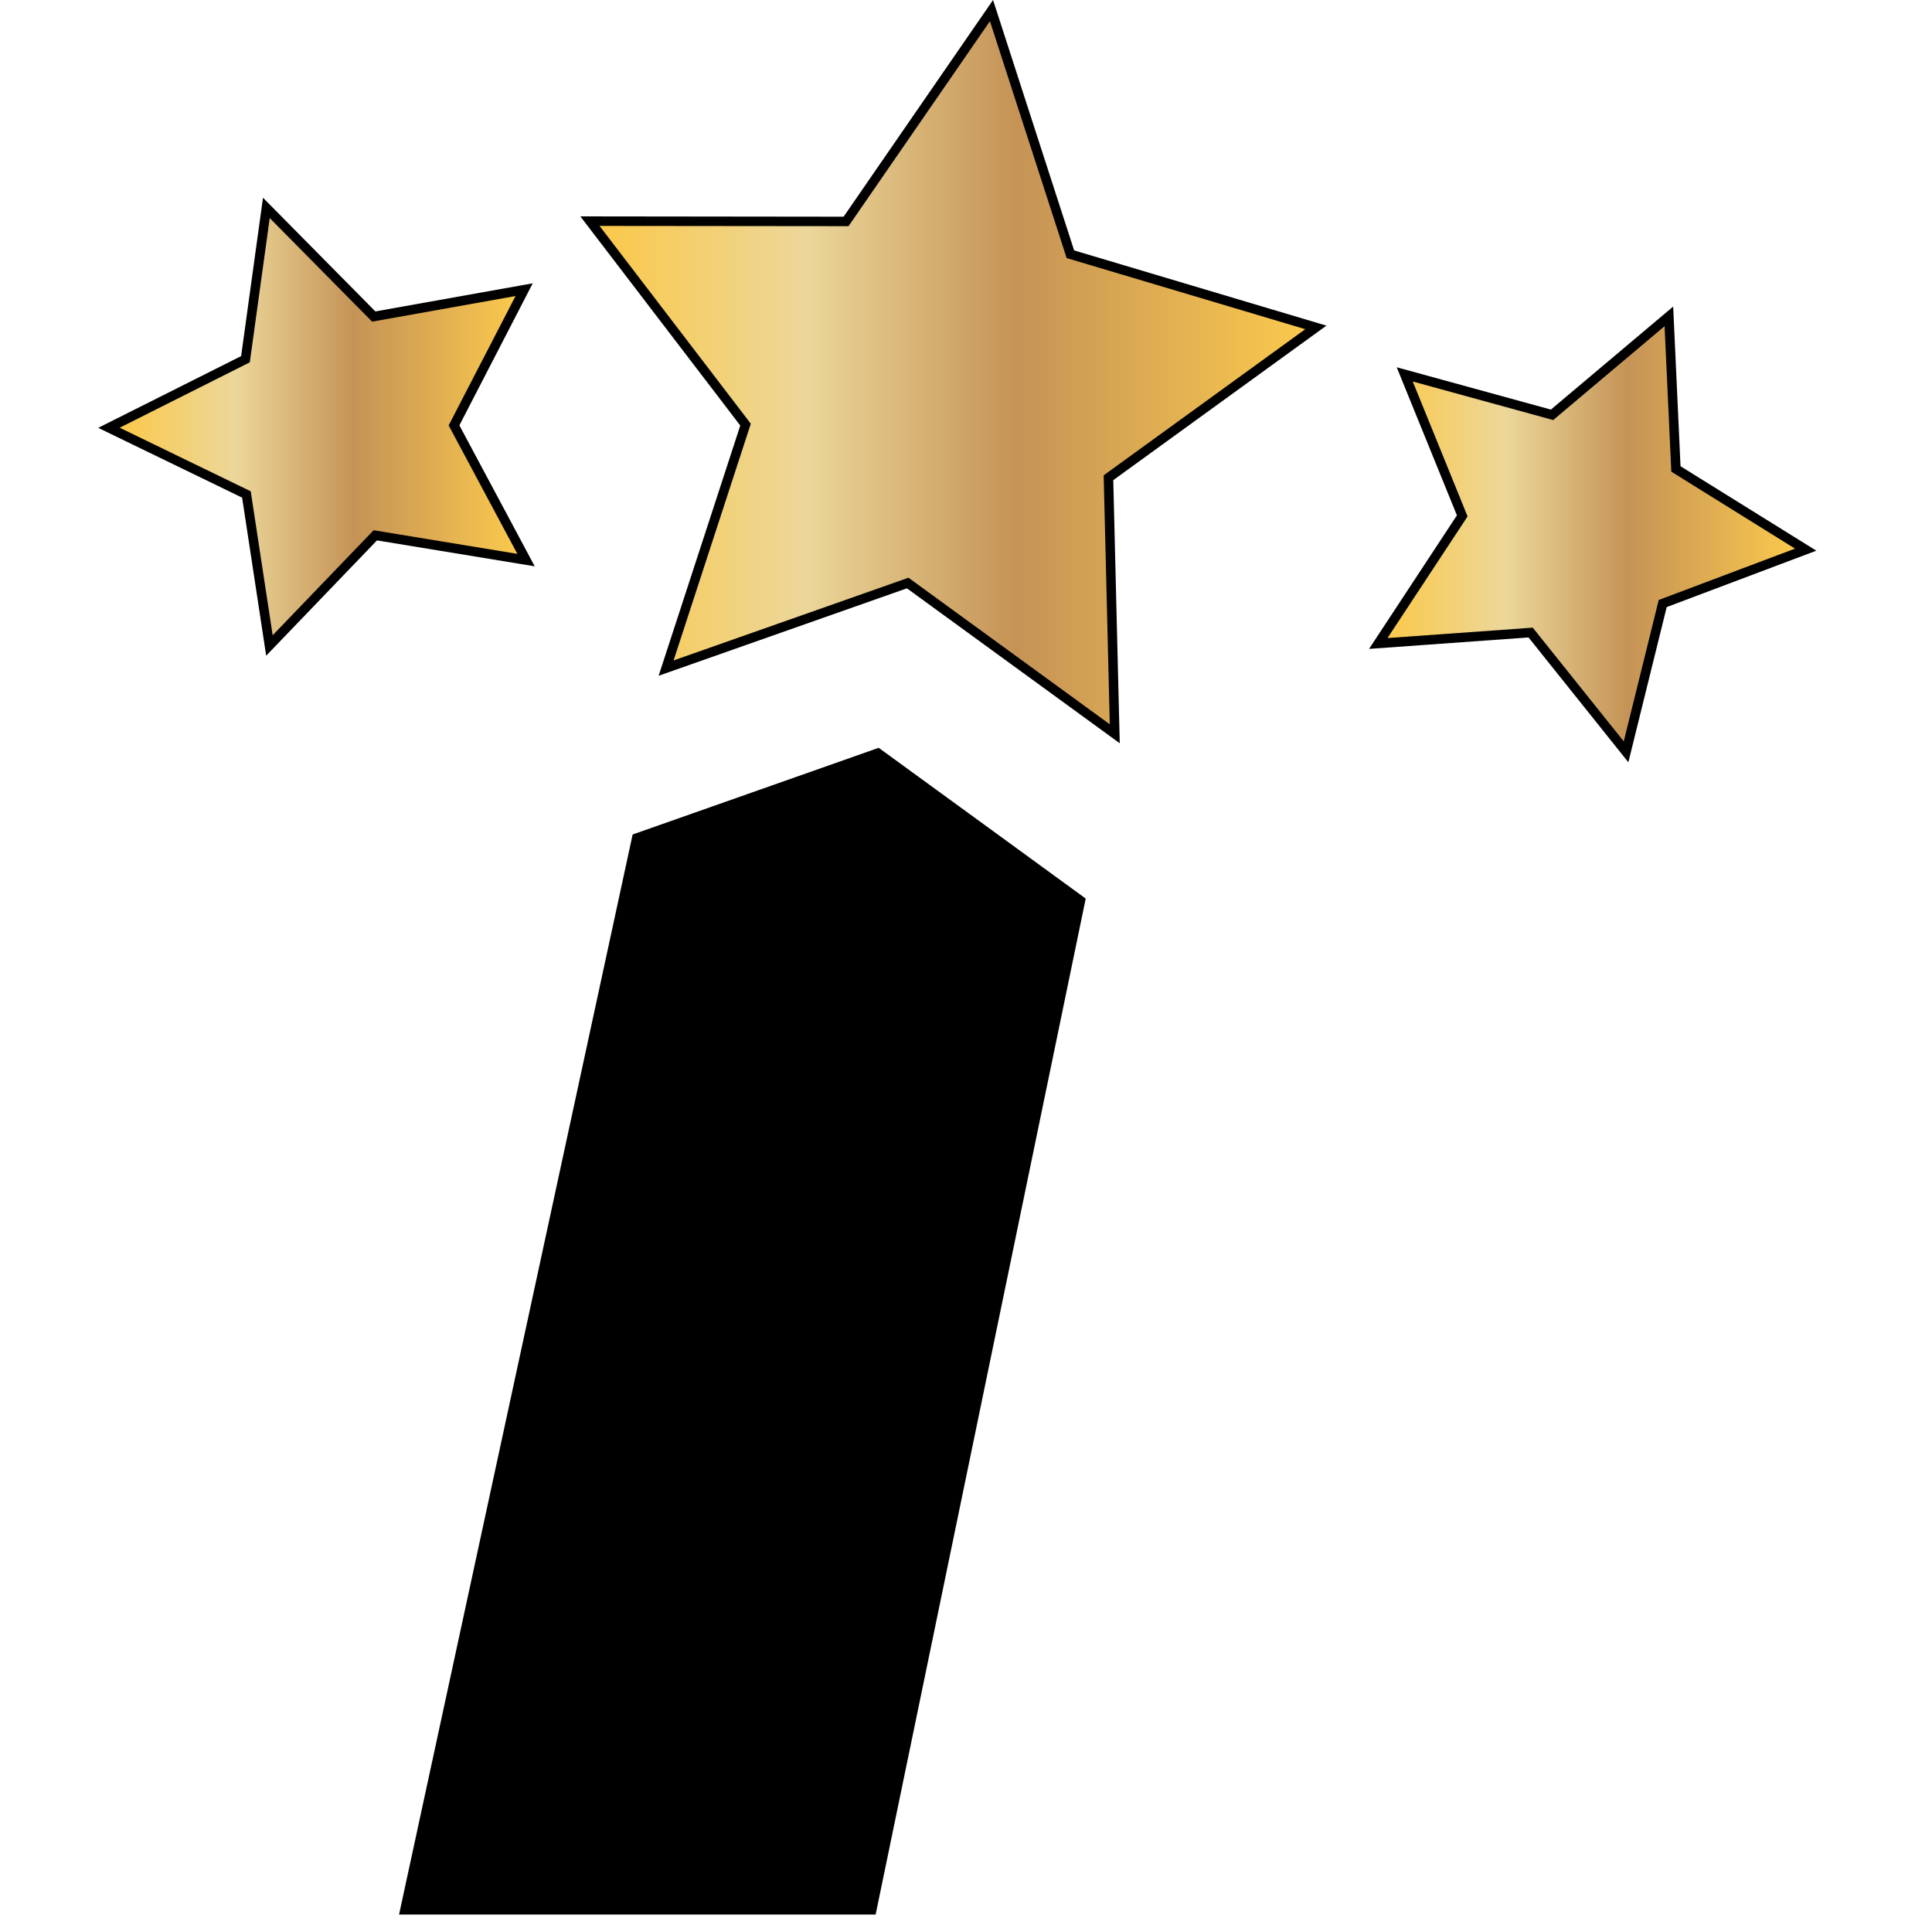
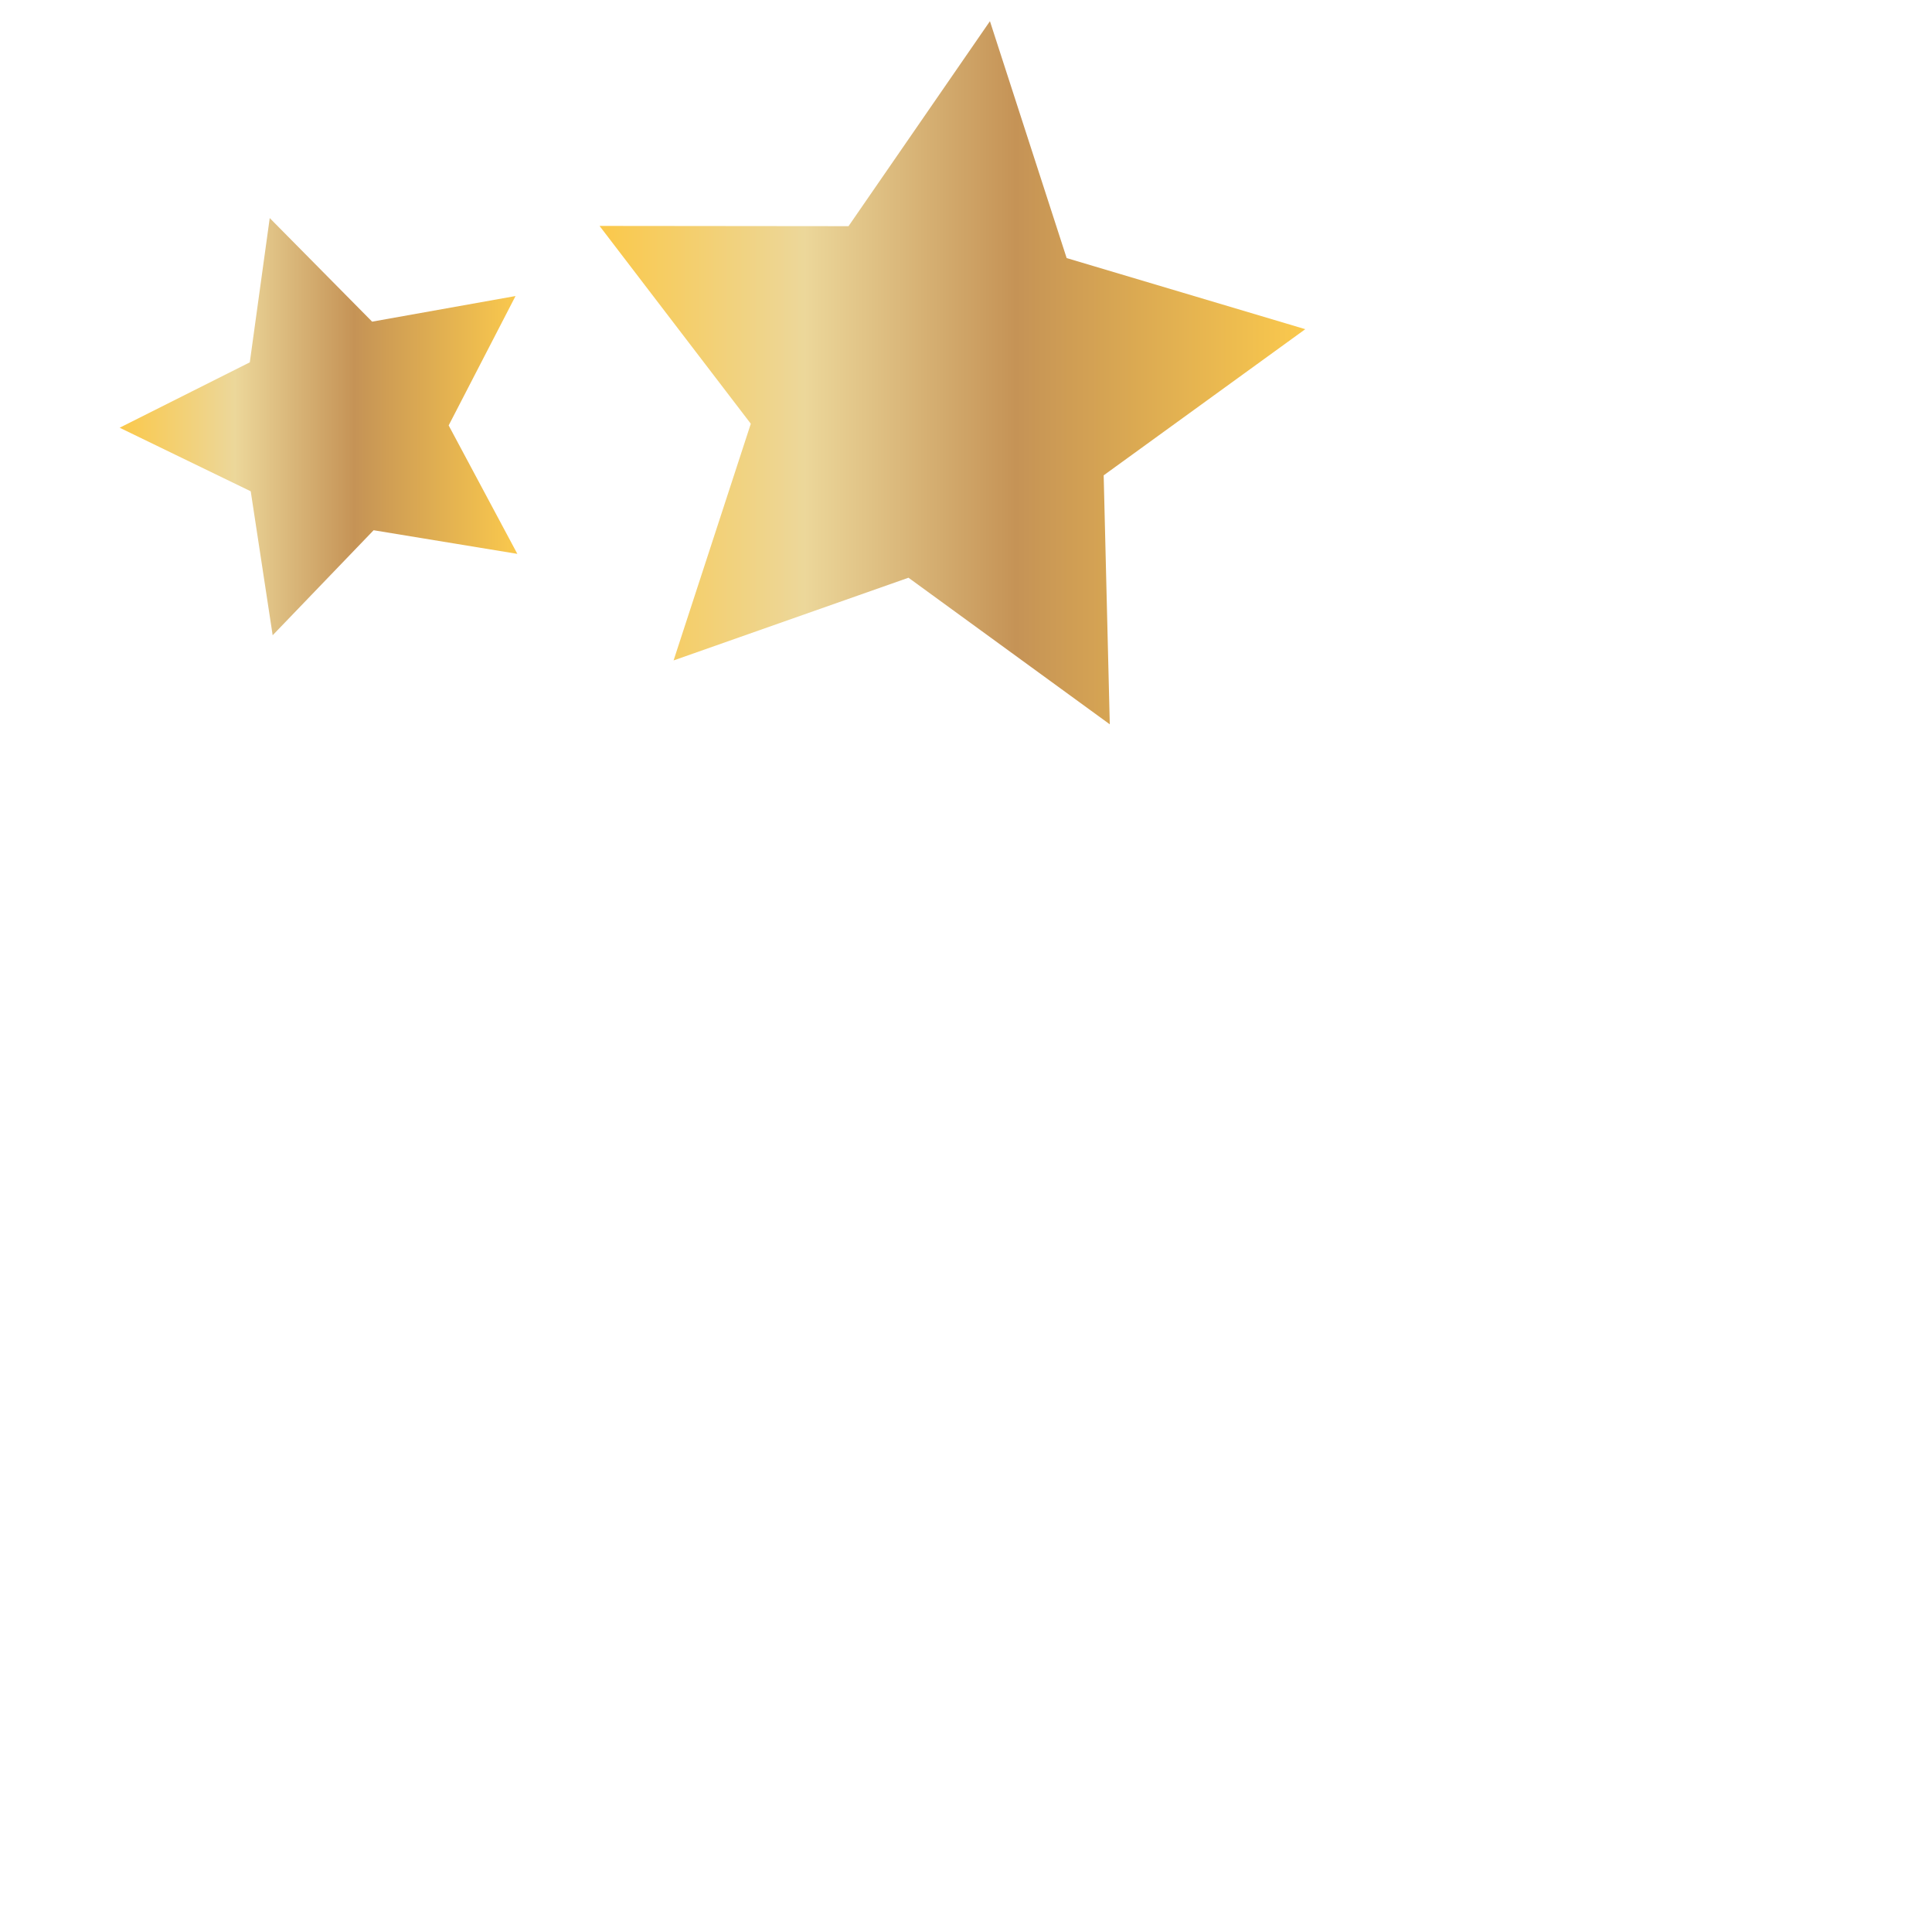
<svg xmlns="http://www.w3.org/2000/svg" width="100%" height="100%" viewBox="0 0 31 31" version="1.1" xml:space="preserve" style="fill-rule:evenodd;clip-rule:evenodd;stroke-linejoin:round;stroke-miterlimit:2;">
  <g>
-     <path d="M15.911,13.318l-1.812,-1.319l-2.114,0.745l-1.834,0.646l-3.748,17.33l7.647,0l3.371,-16.302l-1.51,-1.1Zm10.217,-1.087l-1.602,-2.003l-2.559,0.184l1.41,-2.143l-0.966,-2.376l2.474,0.679l1.962,-1.653l0.118,2.562l2.179,1.355l-2.401,0.905l-0.615,2.49Zm-8.161,-0.305l-3.415,-2.486l-3.984,1.403l1.31,-4.015l-2.566,-3.356l4.224,0.005l2.398,-3.477l1.301,4.018l4.048,1.207l-3.42,2.479l0.104,4.222Zm6.696,-2.013l1.317,1.647l0.506,-2.047l1.974,-0.744l-1.791,-1.114l-0.097,-2.107l-1.613,1.359l-2.034,-0.558l0.794,1.954l-1.159,1.762l2.103,-0.152Zm-10.061,-0.813l3.046,2.218l-0.093,-3.767l3.05,-2.211l-3.61,-1.076l-1.161,-3.584l-2.139,3.101l-3.767,-0.004l2.288,2.993l-1.167,3.582l3.553,-1.252Zm-10.331,1.421l-0.386,-2.536l-2.309,-1.12l2.293,-1.151l0.351,-2.541l1.803,1.824l2.525,-0.451l-1.177,2.279l1.209,2.262l-2.531,-0.416l-1.778,1.85Zm-2.008,-3.66l1.898,0.92l0.318,2.085l1.461,-1.521l2.082,0.342l-0.995,-1.86l0.968,-1.873l-2.076,0.371l-1.482,-1.5l-0.289,2.089l-1.885,0.947Z" style="fill-rule:nonzero;" />
    <path d="M13.615,3.629l-3.995,-0.004l2.427,3.174l-1.239,3.798l3.769,-1.327l3.23,2.352l-0.098,-3.995l3.235,-2.345l-3.829,-1.141l-1.231,-3.801l-2.269,3.289Z" style="fill:url(#_Linear1);fill-rule:nonzero;" />
-     <path d="M24.922,6.74l-2.254,-0.619l0.88,2.165l-1.285,1.952l2.331,-0.167l1.46,1.825l0.561,-2.269l2.187,-0.824l-1.985,-1.235l-0.108,-2.334l-1.787,1.506Z" style="fill:url(#_Linear2);fill-rule:nonzero;" />
    <path d="M4.008,5.814l-2.088,1.049l2.103,1.02l0.352,2.31l1.62,-1.685l2.306,0.379l-1.102,-2.061l1.073,-2.076l-2.301,0.411l-1.643,-1.662l-0.32,2.315Z" style="fill:url(#_Linear3);fill-rule:nonzero;" />
  </g>
  <defs>
    <linearGradient id="_Linear1" x1="0" y1="0" x2="1" y2="0" gradientUnits="userSpaceOnUse" gradientTransform="matrix(11.324,0,0,11.324,9.62,5.981)">
      <stop offset="0" style="stop-color:#fac94d;stop-opacity:1" />
      <stop offset="0.01" style="stop-color:#fac94d;stop-opacity:1" />
      <stop offset="0.29" style="stop-color:#ecd79a;stop-opacity:1" />
      <stop offset="0.59" style="stop-color:#c59356;stop-opacity:1" />
      <stop offset="1" style="stop-color:#fac94d;stop-opacity:1" />
    </linearGradient>
    <linearGradient id="_Linear2" x1="0" y1="0" x2="1" y2="0" gradientUnits="userSpaceOnUse" gradientTransform="matrix(6.539,0,0,6.539,22.263,8.565)">
      <stop offset="0" style="stop-color:#fac94d;stop-opacity:1" />
      <stop offset="0.01" style="stop-color:#fac94d;stop-opacity:1" />
      <stop offset="0.29" style="stop-color:#ecd79a;stop-opacity:1" />
      <stop offset="0.59" style="stop-color:#c59356;stop-opacity:1" />
      <stop offset="1" style="stop-color:#fac94d;stop-opacity:1" />
    </linearGradient>
    <linearGradient id="_Linear3" x1="0" y1="0" x2="1" y2="0" gradientUnits="userSpaceOnUse" gradientTransform="matrix(6.381,0,0,6.381,1.92,6.846)">
      <stop offset="0" style="stop-color:#fac94d;stop-opacity:1" />
      <stop offset="0.01" style="stop-color:#fac94d;stop-opacity:1" />
      <stop offset="0.29" style="stop-color:#ecd79a;stop-opacity:1" />
      <stop offset="0.59" style="stop-color:#c59356;stop-opacity:1" />
      <stop offset="1" style="stop-color:#fac94d;stop-opacity:1" />
    </linearGradient>
  </defs>
</svg>